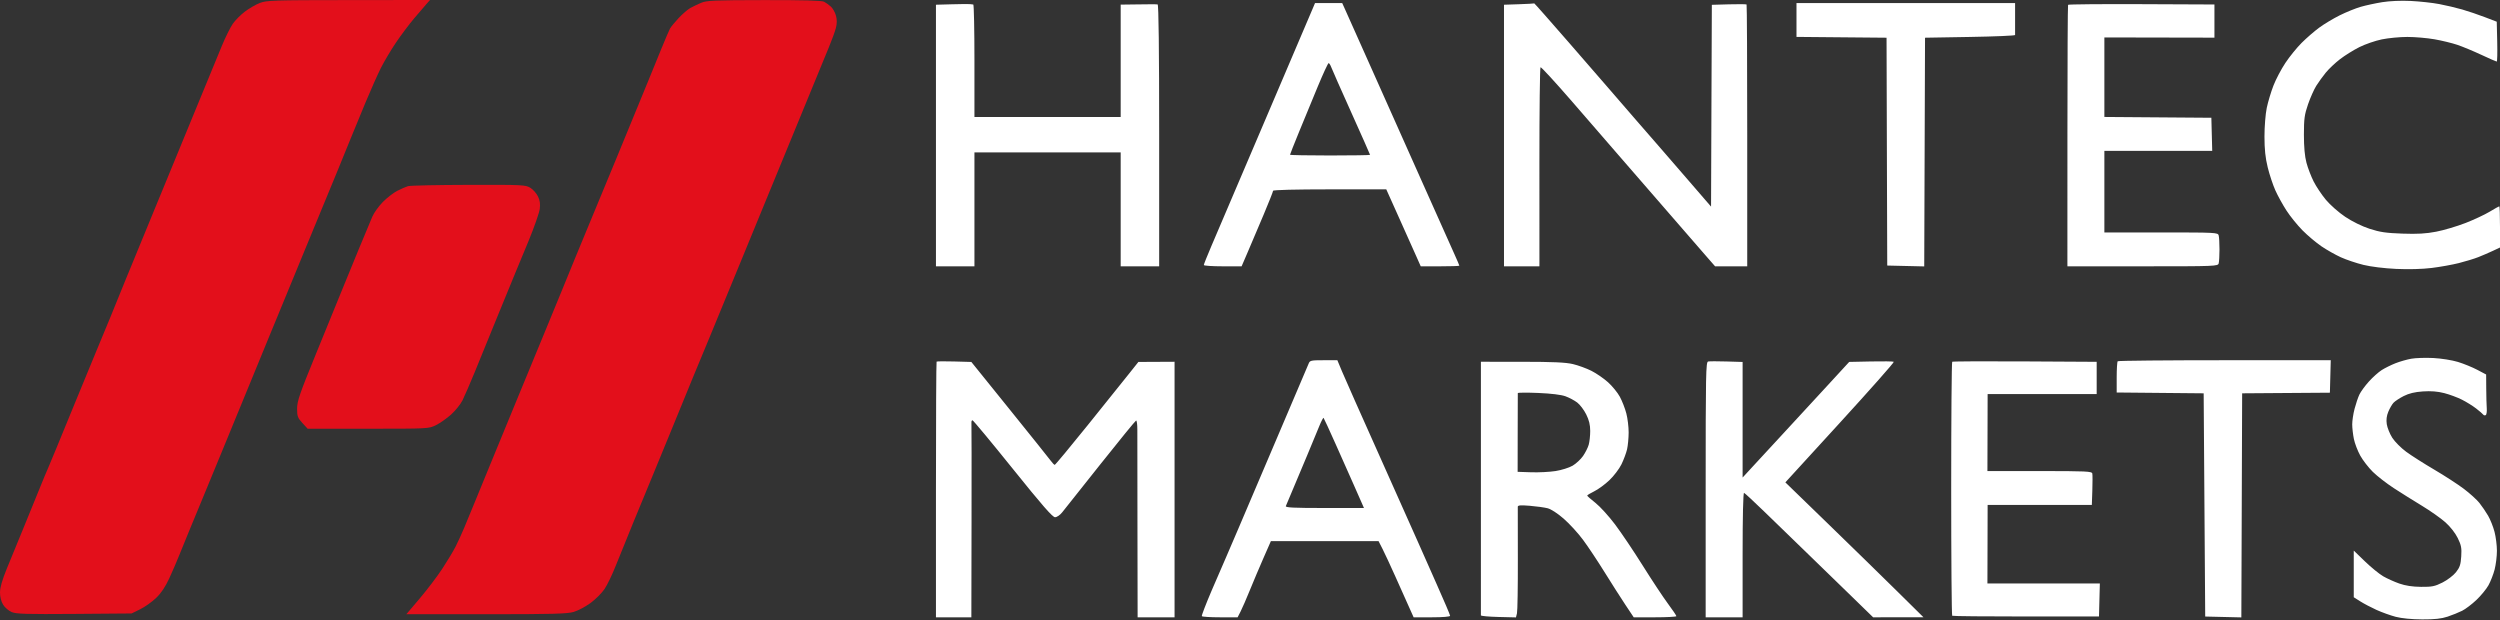
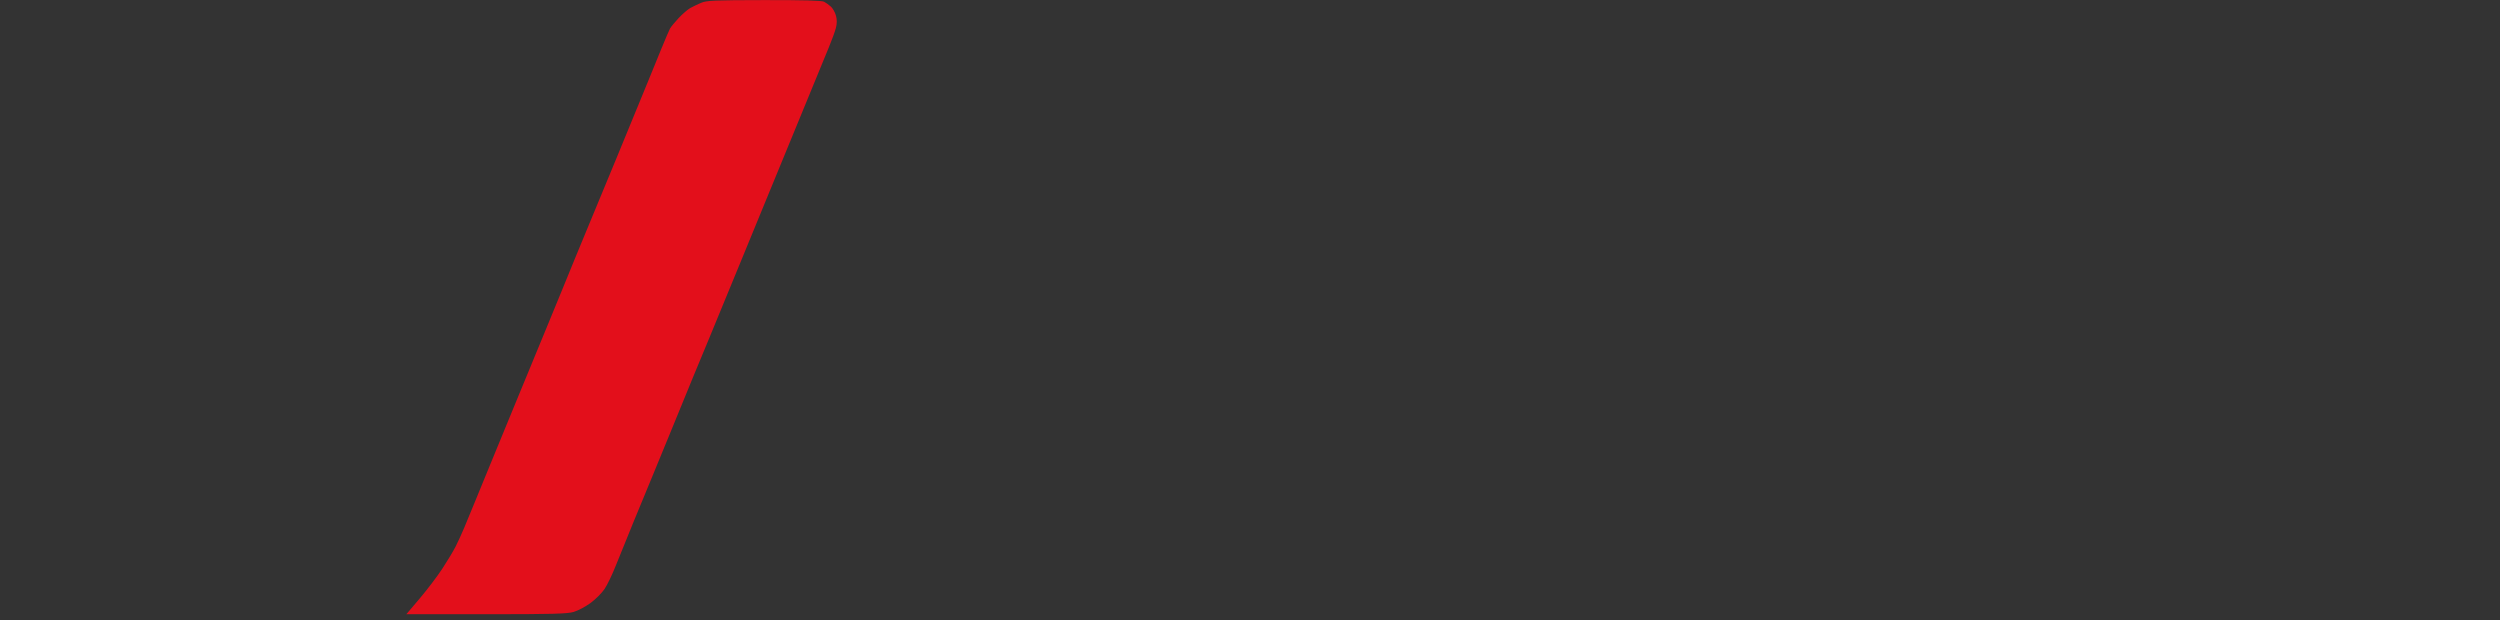
<svg xmlns="http://www.w3.org/2000/svg" width="1624" height="403" viewBox="0 0 1624 403" fill="none">
  <rect x="0" y="0" width="1624" height="403" fill="#333333" stroke="none" />
-   <path fill-rule="evenodd" clip-rule="evenodd" d="M1547.5 1.409C1543.1 2.118 1536.8 3.479 1533.5 4.433C1530.2 5.386 1524.06 7.878 1519.86 9.97C1515.65 12.062 1509.64 15.678 1506.49 18.007C1503.33 20.336 1498.21 24.784 1495.1 27.892C1492 30.999 1487.26 36.844 1484.58 40.88C1481.89 44.916 1478.41 51.53 1476.84 55.578C1475.27 59.626 1473.31 66.132 1472.49 70.035C1471.66 73.961 1471 82.27 1471 88.638C1471 96.978 1471.58 102.51 1473.11 108.735C1474.27 113.458 1476.51 120.191 1478.08 123.695C1479.66 127.2 1482.9 133.089 1485.3 136.783C1487.69 140.478 1492.37 146.256 1495.69 149.624C1499.02 152.992 1504.55 157.656 1507.98 159.988C1511.41 162.32 1517.11 165.536 1520.63 167.135C1524.16 168.734 1530.75 170.951 1535.27 172.062C1540.13 173.257 1548.85 174.329 1556.59 174.685C1564.63 175.054 1573.5 174.817 1579.59 174.069C1585.04 173.4 1593.01 171.97 1597.29 170.893C1601.58 169.815 1607.27 168.077 1609.92 167.03C1612.57 165.984 1616.83 164.149 1619.37 162.954L1624 160.78V147.39C1624 140.025 1623.79 134 1623.55 134C1623.3 134 1620.49 135.579 1617.3 137.509C1614.11 139.439 1607 142.762 1601.5 144.894C1596 147.026 1587.49 149.547 1582.59 150.496C1575.88 151.795 1570.44 152.108 1560.59 151.761C1549.95 151.386 1545.96 150.797 1539.28 148.617C1534.37 147.015 1528.01 143.892 1523.48 140.86C1519.3 138.064 1513.65 133.097 1510.91 129.804C1508.17 126.515 1504.59 121.152 1502.94 117.887C1501.29 114.621 1499.19 109.148 1498.28 105.725C1497.17 101.558 1496.62 95.532 1496.62 87.5C1496.63 77.088 1496.99 74.472 1499.31 67.731C1500.79 63.459 1503.19 58.059 1504.65 55.731C1506.11 53.404 1508.9 49.546 1510.85 47.157C1512.8 44.769 1516.95 40.845 1520.08 38.438C1523.21 36.03 1528.85 32.512 1532.63 30.619C1536.41 28.726 1542.96 26.463 1547.2 25.589C1551.44 24.715 1558.92 24 1563.82 24C1568.72 24 1576.63 24.679 1581.39 25.509C1586.15 26.339 1592.84 27.964 1596.27 29.121C1599.69 30.278 1606.72 33.199 1611.88 35.612C1617.04 38.025 1621.54 40.001 1621.88 40.002C1622.22 40.003 1622.36 34.176 1622.19 27.053L1621.89 14.103L1614.19 11.152C1609.96 9.529 1603.35 7.29 1599.5 6.176C1595.65 5.062 1588.9 3.47 1584.5 2.638C1580.1 1.805 1571.77 0.898 1566 0.621C1559.68 0.319 1552.31 0.633 1547.5 1.409ZM618.246 2.785L607.996 3.07V88.035V173H620.496H632.996V136V99H680.496H727.996V136V173H740.496H752.996V88C752.996 32.083 752.654 2.957 751.996 2.875C751.446 2.806 750.321 2.75 749.496 2.75C748.671 2.75 743.496 2.806 737.996 2.875L727.996 3V39.5V76H680.496H632.996V39.5C632.996 19.425 632.658 2.966 632.246 2.923C631.834 2.881 630.821 2.769 629.996 2.673C629.171 2.578 623.884 2.628 618.246 2.785ZM852.227 6.75C851.118 9.362 837.061 42.325 820.989 80C804.918 117.675 789.569 153.635 786.882 159.911C784.195 166.188 781.996 171.7 781.996 172.161C781.996 172.623 787.52 173 794.271 173H806.547L810.742 163.25C813.049 157.888 817.65 147.055 820.967 139.178C824.283 131.301 826.996 124.438 826.996 123.928C826.996 123.374 841.826 123 863.76 123H900.523L908.719 141.25C913.227 151.288 918.264 162.538 919.914 166.25L922.912 173H935.454C942.352 173 947.996 172.817 947.996 172.593C947.996 172.369 946.604 169.107 944.902 165.343C943.201 161.579 933.472 139.825 923.284 117C913.095 94.175 898.23 60.875 890.249 43C882.269 25.125 874.876 8.587 873.821 6.25L871.902 2H863.072H854.242L852.227 6.75ZM986.746 2.746L976.996 3.072V88.036V173H988.496H999.996L1000.01 170.25C1000.02 168.737 1000.01 139.743 999.996 105.818C999.98 71.893 1000.31 43.928 1000.73 43.674C1001.15 43.42 1010.27 53.337 1021 65.712C1031.72 78.088 1045.62 94.128 1051.89 101.356C1058.15 108.585 1065.63 117.2 1068.51 120.5C1071.39 123.8 1080.37 134.15 1088.47 143.5C1096.57 152.85 1105.65 163.313 1108.66 166.75L1114.12 173H1124.56H1135V88.167C1135 41.508 1134.81 3.146 1134.58 2.917C1134.36 2.688 1129.18 2.641 1123.09 2.812L1112.01 3.125L1111.75 68.666L1111.5 134.208L1096.51 116.854C1088.27 107.309 1080.34 98.15 1078.89 96.5C1077.43 94.85 1070 86.3 1062.36 77.5C1054.73 68.7 1046.91 59.664 1044.99 57.421C1043.07 55.178 1031.45 41.79 1019.17 27.671C1006.9 13.552 996.774 2.094 996.675 2.209C996.577 2.324 992.108 2.566 986.746 2.746ZM1167 12.985V23.97L1196.25 24.235L1225.5 24.5L1225.72 98.5L1225.95 172.5L1237.97 172.781L1249.98 173.061L1250.24 98.781L1250.5 24.5L1279.75 24C1295.84 23.725 1309 23.163 1309 22.75C1309 22.337 1309 17.5 1309 12V2H1238H1167V12.985ZM1343.41 3.136C1343.2 3.486 1343.01 40.611 1343 85.636C1342.98 130.661 1342.98 168.737 1342.98 170.25L1343 173H1391.88C1439.55 173 1440.77 172.952 1441.27 171.045C1441.55 169.969 1441.78 165.899 1441.78 162C1441.78 158.101 1441.55 154.031 1441.27 152.955C1440.78 151.059 1439.64 151 1403.88 151H1367V124.5V98H1402.03H1437.06L1436.78 87.25L1436.5 76.5L1401.75 76.237L1367 75.974V50.147V24.32L1402.75 24.391L1438.5 24.461V13.686V2.911L1391.15 2.705C1365.11 2.592 1343.63 2.786 1343.41 3.136ZM864.818 43.75C865.378 45.263 871.272 58.577 877.916 73.339C884.56 88.1 889.996 100.362 889.996 100.589C889.996 100.815 878.296 101 863.996 101C849.696 101 837.996 100.781 837.996 100.512C837.996 100.244 840.624 93.607 843.836 85.762C847.047 77.918 852.526 64.638 856.01 56.25C859.494 47.862 862.673 41 863.073 41C863.473 41 864.258 42.237 864.818 43.75ZM1566.34 233.03C1563.5 233.54 1558.89 234.859 1556.1 235.961C1553.3 237.063 1549.29 239.049 1547.19 240.376C1545.09 241.702 1541.32 245.068 1538.82 247.854C1536.31 250.641 1533.54 254.442 1532.66 256.301C1531.78 258.16 1530.37 262.322 1529.53 265.55C1528.68 268.779 1528 273.329 1528 275.661C1528 277.993 1528.49 282.286 1529.09 285.201C1529.69 288.115 1531.56 292.975 1533.24 296C1534.92 299.025 1538.59 303.761 1541.39 306.523C1544.2 309.286 1550.32 314.041 1555 317.089C1559.67 320.137 1567.92 325.302 1573.32 328.566C1578.72 331.83 1585.56 336.649 1588.51 339.276C1591.72 342.131 1594.95 346.252 1596.55 349.524C1598.83 354.172 1599.17 355.971 1598.82 361.461C1598.48 366.777 1597.87 368.598 1595.41 371.713C1593.76 373.796 1589.82 376.802 1586.66 378.394C1581.66 380.914 1579.85 381.279 1572.71 381.216C1567.12 381.166 1562.6 380.479 1558.58 379.067C1555.32 377.925 1550.6 375.792 1548.08 374.327C1545.56 372.862 1540.23 368.513 1536.25 364.663L1529 357.662V372.818V387.975L1533.25 390.661C1535.58 392.138 1540.33 394.634 1543.8 396.208C1547.27 397.782 1552.89 399.799 1556.3 400.691C1560.12 401.691 1566.71 402.329 1573.5 402.357C1581.61 402.39 1585.94 401.919 1590 400.564C1593.02 399.553 1597.26 397.838 1599.42 396.752C1601.58 395.667 1605.74 392.518 1608.66 389.753C1611.59 386.989 1615.11 382.699 1616.5 380.22C1617.88 377.741 1619.69 373.125 1620.51 369.962C1621.32 366.799 1622 361.333 1622 357.816C1622 354.298 1621.3 348.738 1620.44 345.46C1619.59 342.182 1617.71 337.475 1616.27 335C1614.83 332.525 1612.28 328.786 1610.61 326.692C1608.94 324.598 1604.4 320.489 1600.53 317.563C1596.66 314.636 1588.02 309.023 1581.32 305.091C1574.62 301.158 1566.39 295.917 1563.03 293.444C1559.67 290.971 1555.6 286.875 1554 284.344C1552.39 281.812 1550.8 277.853 1550.45 275.546C1550.02 272.696 1550.34 270.107 1551.45 267.463C1552.34 265.324 1553.84 262.721 1554.78 261.679C1555.73 260.636 1558.71 258.659 1561.42 257.285C1564.88 255.532 1568.61 254.632 1573.92 254.269C1579.12 253.915 1583.45 254.254 1587.73 255.352C1591.16 256.231 1596.34 258.146 1599.23 259.606C1602.13 261.066 1606.3 263.653 1608.5 265.355C1610.7 267.056 1612.78 268.855 1613.13 269.352C1613.48 269.849 1614.2 269.989 1614.73 269.663C1615.26 269.337 1615.56 267.367 1615.4 265.285C1615.24 263.203 1615.09 257.4 1615.06 252.389L1615 243.279L1609.25 240.237C1606.08 238.564 1600.43 236.259 1596.69 235.114C1592.89 233.949 1585.84 232.828 1580.69 232.568C1575.63 232.313 1569.18 232.52 1566.34 233.03ZM608.409 234.917C608.182 235.146 607.996 272.608 607.996 318.167V401H619.496H630.996L631.111 338.75C631.174 304.513 631.146 275.712 631.048 274.75C630.95 273.788 631.25 273 631.714 273C632.178 273 643.955 287.175 657.885 304.5C676.946 328.206 683.743 335.998 685.355 335.991C686.556 335.986 688.593 334.595 689.996 332.822C691.371 331.084 702.539 317.026 714.815 301.581C727.09 286.137 737.52 273.361 737.993 273.191C738.466 273.02 738.838 275.72 738.819 279.191C738.801 282.661 738.833 311.487 738.891 343.25L738.996 401H750.996H762.996V318V235L751.246 235.058L739.496 235.116L733.38 242.808C730.017 247.039 717.938 262.087 706.538 276.25C695.138 290.413 685.515 301.986 685.153 301.969C684.792 301.951 683.658 300.787 682.633 299.381C681.608 297.975 669.569 282.942 655.879 265.974L630.989 235.125L619.905 234.812C613.809 234.641 608.636 234.688 608.409 234.917ZM850.073 236.25C849.592 237.487 840.349 259.2 829.531 284.5C818.714 309.8 807.402 336.35 804.394 343.5C801.385 350.65 797.812 358.975 796.454 362C795.096 365.025 790.905 374.7 787.141 383.5C783.377 392.3 780.481 399.837 780.705 400.25C780.93 400.663 786.253 401 792.535 401H803.955L805.939 397.112C807.03 394.974 809.721 388.787 811.92 383.362C814.12 377.938 818.092 368.55 820.749 362.5L825.579 351.5H860.537H895.496L898.052 356.5C899.458 359.25 903.226 367.35 906.425 374.5C909.624 381.65 913.603 390.538 915.267 394.25L918.294 401H930.145C937.204 401 941.996 400.604 941.996 400.022C941.996 399.484 938.123 390.371 933.388 379.772C928.654 369.172 923.313 357.125 921.52 353C919.726 348.875 908.476 323.675 896.52 297C884.563 270.325 873.424 245.237 871.765 241.25L868.749 234H859.848C851.542 234 850.888 234.151 850.073 236.25ZM1109.61 234.823C1108.14 235.118 1108 242.461 1108 318.073V401H1120H1132V360.417C1132 335.493 1132.36 319.962 1132.94 320.167C1133.45 320.35 1139.42 325.876 1146.19 332.446C1152.96 339.016 1165.25 350.941 1173.52 358.946C1181.78 366.951 1194.89 379.688 1202.66 387.25L1216.78 401L1233.14 400.992L1249.5 400.984L1232.5 384.192C1223.15 374.956 1202.96 355.238 1187.64 340.374L1159.77 313.349L1195.35 274.441C1214.92 253.041 1230.61 235.3 1230.21 235.016C1229.82 234.732 1223.14 234.636 1215.37 234.801L1201.24 235.103L1186.37 251.27C1178.19 260.161 1165.65 273.762 1158.5 281.493C1151.35 289.224 1142.46 298.848 1138.75 302.881L1132 310.212V272.67V235.129L1121.61 234.814C1115.9 234.641 1110.5 234.645 1109.61 234.823ZM1268.15 235C1267.79 235.275 1267.5 272.4 1267.5 317.5C1267.5 362.6 1267.79 399.725 1268.15 400C1268.51 400.275 1290.11 400.486 1316.15 400.47L1363.5 400.439L1363.78 389.72L1364.06 379H1327.55H1291.03L1291.1 353.5L1291.16 328H1325.01H1358.86L1359.18 318.614C1359.35 313.452 1359.35 308.502 1359.17 307.614C1358.88 306.167 1355.35 306 1324.94 306H1291.03L1291.1 281L1291.16 256H1326.58H1362V245.519V235.039L1315.4 234.769C1289.77 234.621 1268.51 234.725 1268.15 235ZM1375.66 234.667C1375.3 235.033 1375 239.751 1375 245.151V254.969L1403.25 255.234L1431.5 255.5L1432 328L1432.5 400.5L1444.24 400.782L1455.98 401.063L1456.24 328.282L1456.5 255.5L1485 255.297L1513.5 255.094L1513.78 244.547L1514.06 234H1445.2C1407.32 234 1376.03 234.3 1375.66 234.667ZM961.996 317C961.996 362.1 961.994 399.337 961.992 399.75C961.99 400.163 967.113 400.626 973.376 400.781L984.764 401.061L985.422 398.438C985.784 396.995 986.041 381.119 985.993 363.157C985.945 345.196 985.926 329.919 985.951 329.208C985.986 328.211 987.761 328.062 993.746 328.555C998.009 328.906 1003.2 329.621 1005.27 330.143C1007.54 330.711 1011.75 333.436 1015.77 336.937C1019.47 340.151 1025.12 346.318 1028.32 350.641C1031.53 354.963 1037.83 364.425 1042.32 371.668C1046.82 378.91 1052.92 388.472 1055.88 392.918L1061.26 401H1075.12C1082.75 401 1088.99 400.663 1088.98 400.25C1088.96 399.837 1086.47 396.142 1083.42 392.039C1080.38 387.935 1073.08 376.91 1067.21 367.539C1061.34 358.167 1053.23 346.106 1049.19 340.736C1045.15 335.366 1039.43 329.066 1036.48 326.736C1033.52 324.406 1031.08 322.252 1031.05 321.949C1031.02 321.646 1033.06 320.394 1035.59 319.166C1038.12 317.938 1042.54 314.706 1045.42 311.983C1048.3 309.259 1051.84 304.61 1053.29 301.651C1054.74 298.692 1056.38 294.297 1056.94 291.885C1057.49 289.473 1057.96 284.557 1057.97 280.96C1057.98 277.363 1057.31 271.772 1056.46 268.535C1055.62 265.298 1053.72 260.434 1052.25 257.727C1050.78 255.019 1047.32 250.781 1044.57 248.31C1041.82 245.839 1036.98 242.504 1033.8 240.899C1030.62 239.294 1025.2 237.317 1021.76 236.506C1017.06 235.399 1008.79 235.026 988.746 235.015L961.996 235V317ZM1016.93 257.427C1019.37 258.314 1022.81 260.143 1024.57 261.492C1026.34 262.84 1028.96 266.295 1030.39 269.168C1032.26 272.913 1033 275.968 1033 279.953C1033 283.011 1032.56 287.046 1032.02 288.92C1031.48 290.793 1029.83 294.081 1028.34 296.226C1026.85 298.371 1023.8 301.202 1021.56 302.517C1019.31 303.831 1014.32 305.397 1010.46 305.996C1006.6 306.594 999.487 306.953 994.65 306.792L985.856 306.5L985.892 281.25C985.912 267.362 985.943 255.711 985.962 255.358C985.981 255.005 991.959 254.963 999.246 255.265C1007.65 255.614 1014.12 256.404 1016.93 257.427ZM867.731 288.705C871.851 297.942 877.014 309.55 879.203 314.5C881.391 319.45 883.821 324.962 884.602 326.75L886.023 330H860.402C840.308 330 834.889 329.73 835.278 328.75C835.551 328.063 837.588 323.225 839.806 318C842.023 312.775 846.278 302.65 849.262 295.5C852.245 288.35 855.737 279.918 857.02 276.762C858.304 273.607 859.553 271.224 859.796 271.467C860.04 271.71 863.61 279.467 867.731 288.705Z" fill="white" />
-   <path d="M159.016 7.583C161.724 5.518 166.089 2.988 168.717 1.961C173.163 0.224 177.186 0.09 226.42 0.047L279.345 0L277.336 2.25C276.231 3.487 272.57 7.754 269.2 11.73C265.831 15.707 260.414 22.917 257.162 27.753C253.91 32.589 249.565 39.891 247.506 43.98C245.447 48.07 240.842 58.409 237.274 66.958C233.705 75.506 229.53 85.65 227.995 89.5C226.46 93.35 222.517 103.025 219.233 111C215.949 118.975 210.005 133.375 206.024 143C202.043 152.625 197.307 164.1 195.5 168.5C193.693 172.9 188.973 184.375 185.01 194C181.048 203.625 176.315 215.1 174.493 219.5C172.67 223.9 167.59 236.275 163.204 247C158.817 257.725 151.326 275.95 146.557 287.5C141.789 299.05 135.389 314.575 132.337 322C129.284 329.425 125.095 339.55 123.027 344.5C120.96 349.45 118.024 356.65 116.504 360.5C114.984 364.35 112.044 371.176 109.97 375.669C107.392 381.255 104.679 385.296 101.389 388.448C98.743 390.983 94.085 394.282 91.037 395.779L85.496 398.5L48.322 398.795C17.224 399.042 10.567 398.848 7.594 397.605C5.639 396.789 3.132 394.631 2.022 392.81C0.767 390.752 0.002 387.748 4.8698e-06 384.867C-0.003 381.681 1.38 376.842 4.43 369.367C6.869 363.39 11.645 351.75 15.044 343.5C18.442 335.25 23.122 323.775 25.443 318C27.765 312.225 30.384 305.925 31.263 304C32.143 302.075 39.016 285.425 46.537 267C54.058 248.575 61.472 230.575 63.014 227C64.555 223.425 68.381 214.2 71.515 206.5C74.65 198.8 79.133 187.775 81.479 182C83.824 176.225 92.149 155.975 99.979 137C107.809 118.025 120.034 88.325 127.147 71C134.259 53.675 141.95 35 144.238 29.5C146.526 24 149.679 17.663 151.246 15.418C152.812 13.174 156.308 9.648 159.016 7.583Z" fill="#E30F1B" />
  <path d="M448.465 5.174C450.132 4.265 453.296 2.754 455.496 1.817C459.014 0.317 463.932 0.105 496.312 0.056C521.724 0.017 533.804 0.348 535.312 1.125C536.513 1.744 538.514 3.177 539.757 4.31C541.001 5.443 542.481 8.087 543.046 10.185C543.765 12.856 543.743 15.274 542.971 18.25C542.364 20.587 540.359 26.1 538.515 30.5C536.671 34.9 527.888 56.275 518.996 78C510.104 99.725 501.311 121.1 499.456 125.5C497.6 129.9 488.631 151.725 479.524 174C470.418 196.275 462.079 216.525 460.994 219C459.909 221.475 455.146 232.95 450.41 244.5C445.675 256.05 438.947 272.475 435.461 281C431.974 289.525 426.792 302.125 423.944 309C421.096 315.875 415.431 329.6 411.355 339.5C407.278 349.4 402.145 362.05 399.948 367.611C397.751 373.172 394.529 379.872 392.788 382.5C391.047 385.129 386.964 389.237 383.713 391.629C380.463 394.022 375.515 396.659 372.718 397.49C368.468 398.752 359.118 399 315.801 399H263.97L272.663 388.75C277.444 383.112 284.021 374.45 287.278 369.5C290.536 364.55 294.46 358.015 295.998 354.978C297.536 351.941 300.009 346.541 301.494 342.978C302.979 339.415 306.133 331.775 308.502 326L311.275 319.241C313.819 313.038 317.104 305.031 319.783 298.5C323.618 289.15 331.582 269.8 337.479 255.5C343.377 241.2 350.893 222.975 354.181 215C357.469 207.025 362.098 195.775 364.467 190C366.837 184.225 370.883 174.325 373.458 168C376.033 161.675 379.662 152.9 381.522 148.5C383.382 144.1 391.952 123.4 400.567 102.5C409.182 81.6 418.154 59.775 420.503 54C422.853 48.225 426.893 38.329 429.48 32.008C432.067 25.688 434.653 19.641 435.226 18.57C435.799 17.5 438.33 14.419 440.85 11.725C443.371 9.03 446.797 6.082 448.465 5.174Z" fill="#E30F1B" />
-   <path d="M258.107 123.94C260.521 122.707 263.621 121.355 264.996 120.935C266.371 120.515 284.093 120.133 304.378 120.086C339.691 120.004 341.399 120.086 344.522 122.016C346.315 123.124 348.558 125.665 349.506 127.661C350.748 130.279 351.054 132.56 350.604 135.846C350.26 138.351 347.012 147.623 343.385 156.45C339.759 165.278 335.738 174.975 334.451 178C333.164 181.025 327.997 193.625 322.968 206C317.94 218.375 311.329 234.575 308.277 242C305.225 249.425 301.688 257.573 300.417 260.108C299.146 262.642 295.823 266.768 293.032 269.278C290.241 271.787 285.828 274.889 283.227 276.17C278.516 278.49 278.332 278.5 239.169 278.5H199.842L196.419 274.765C193.376 271.444 192.996 270.409 192.996 265.446C192.996 260.606 194.611 255.911 205.128 230.181C211.8 213.857 219.179 195.775 221.525 190C223.871 184.225 228.94 171.85 232.789 162.5C236.639 153.15 240.723 143.353 241.866 140.729C243.008 138.105 246.143 133.758 248.831 131.07C251.519 128.382 255.694 125.173 258.107 123.94Z" fill="#E30F1B" />
</svg>